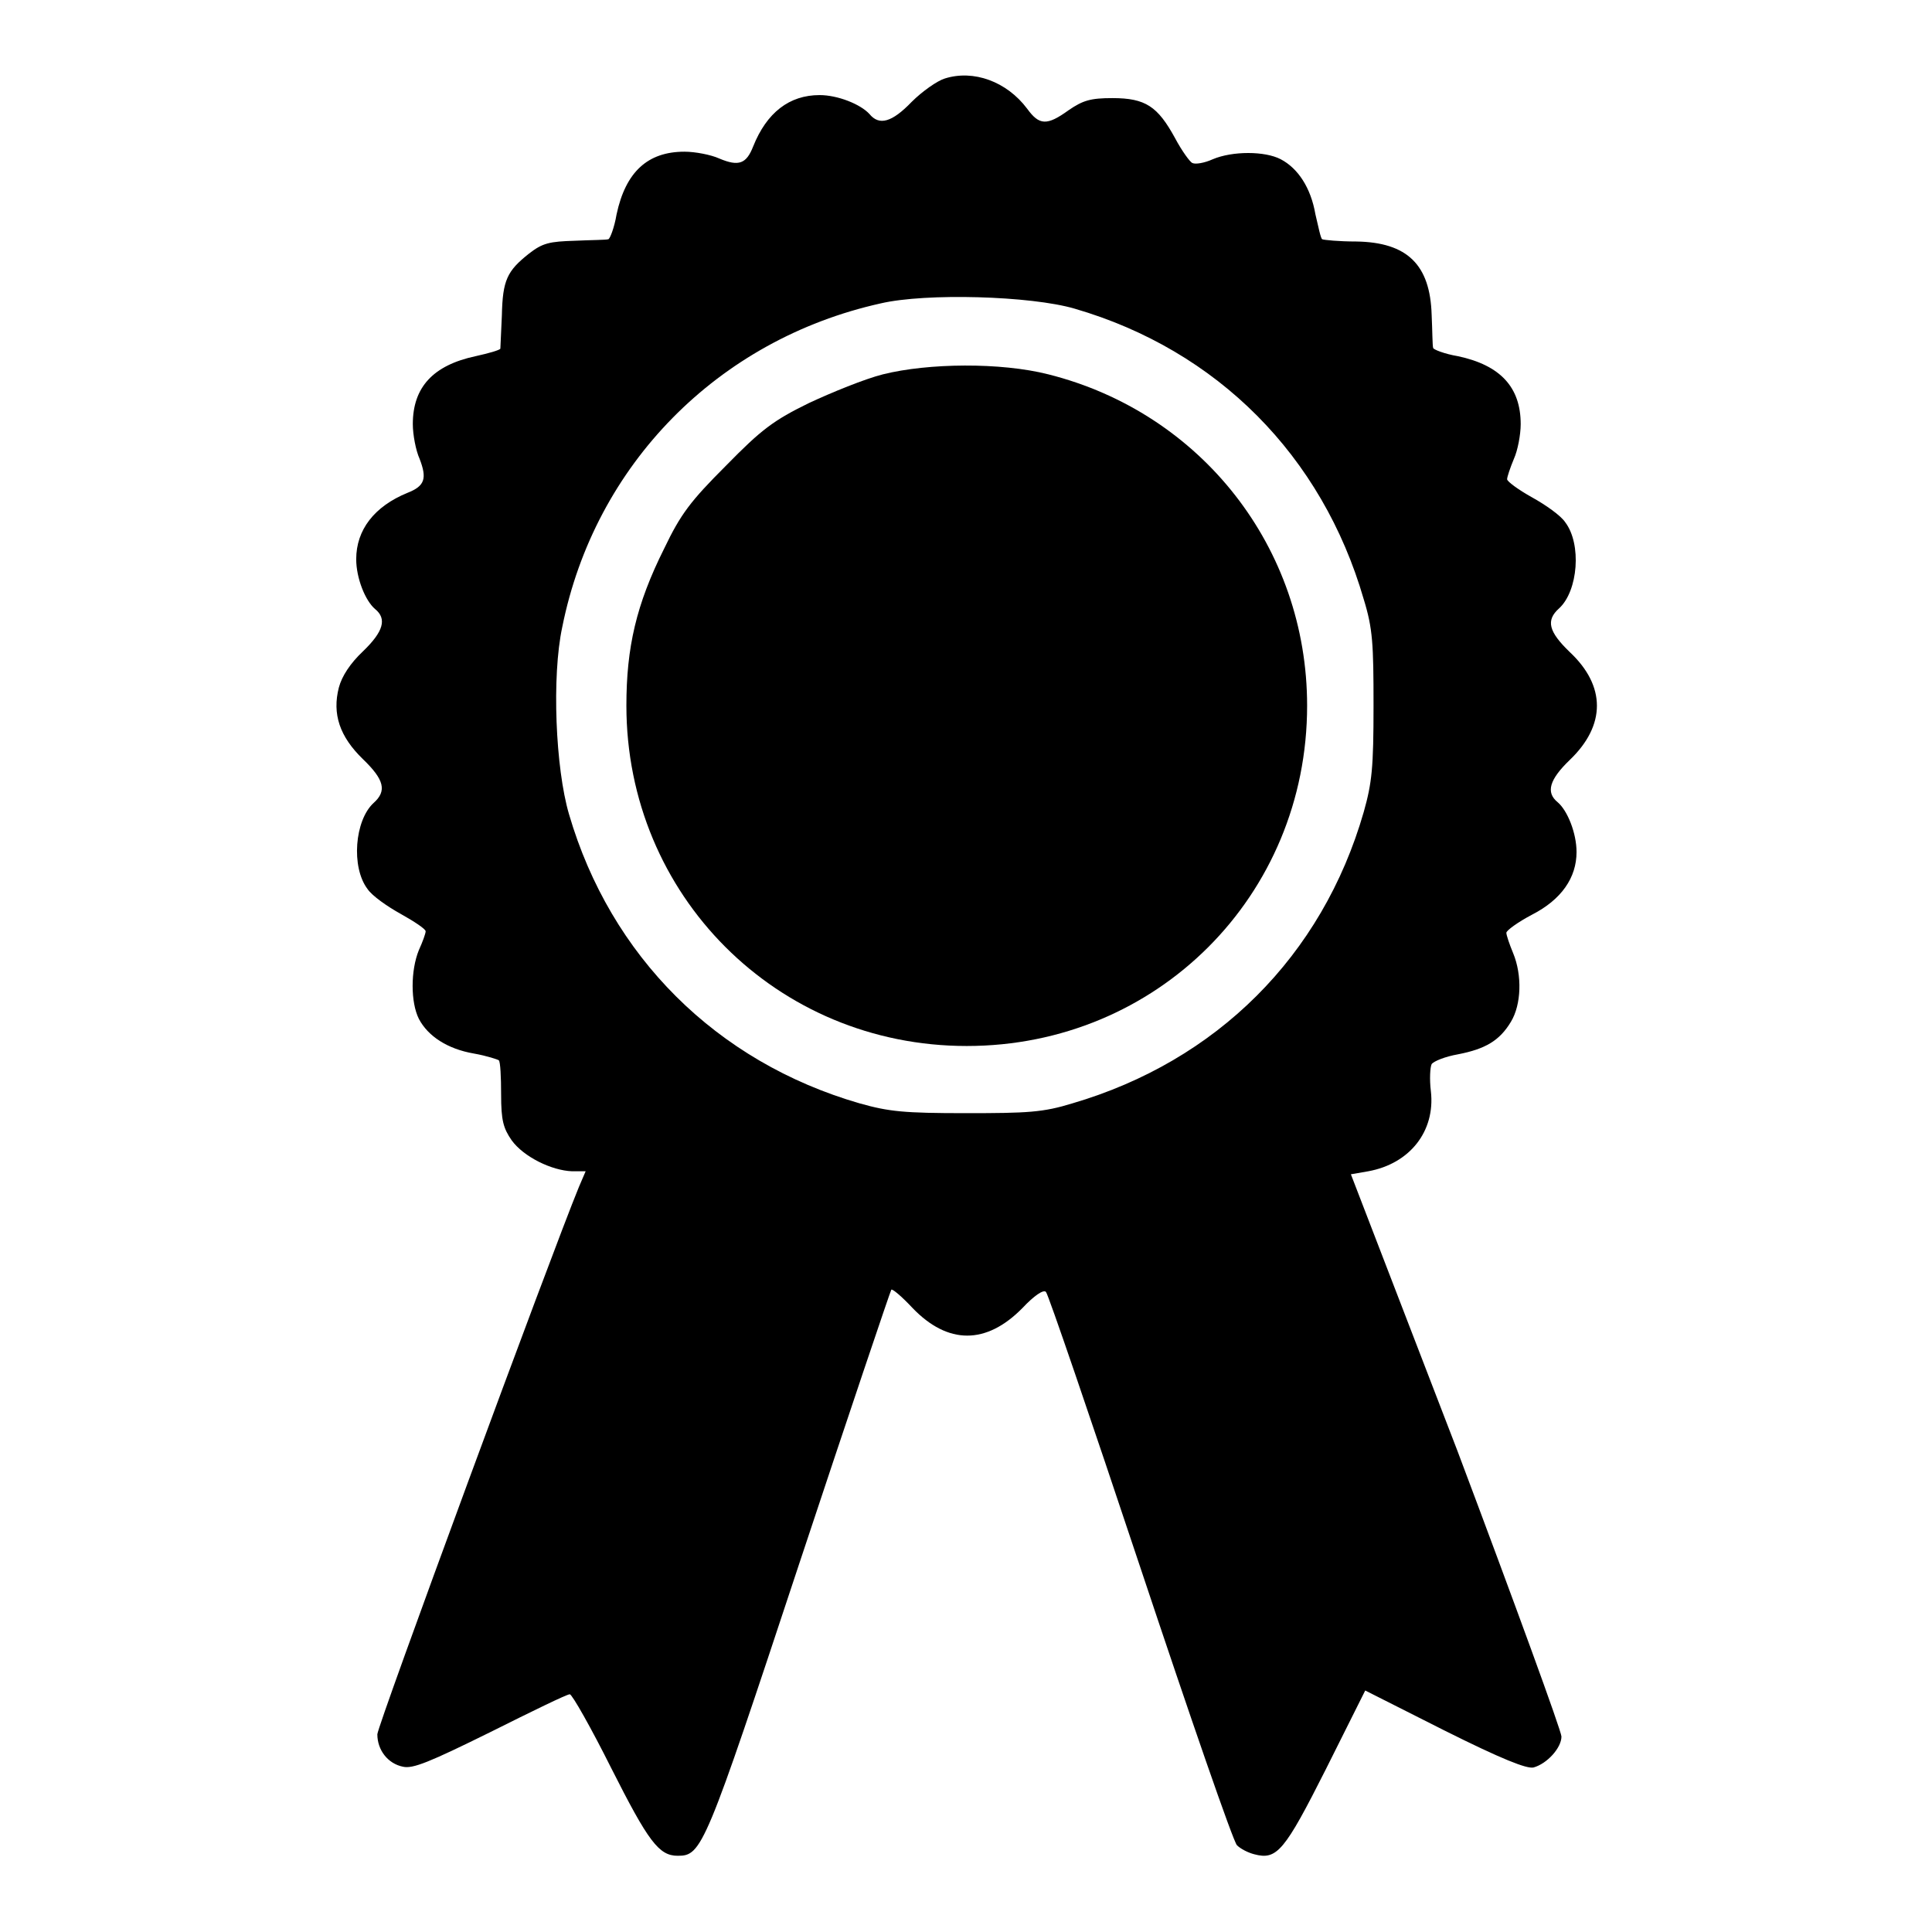
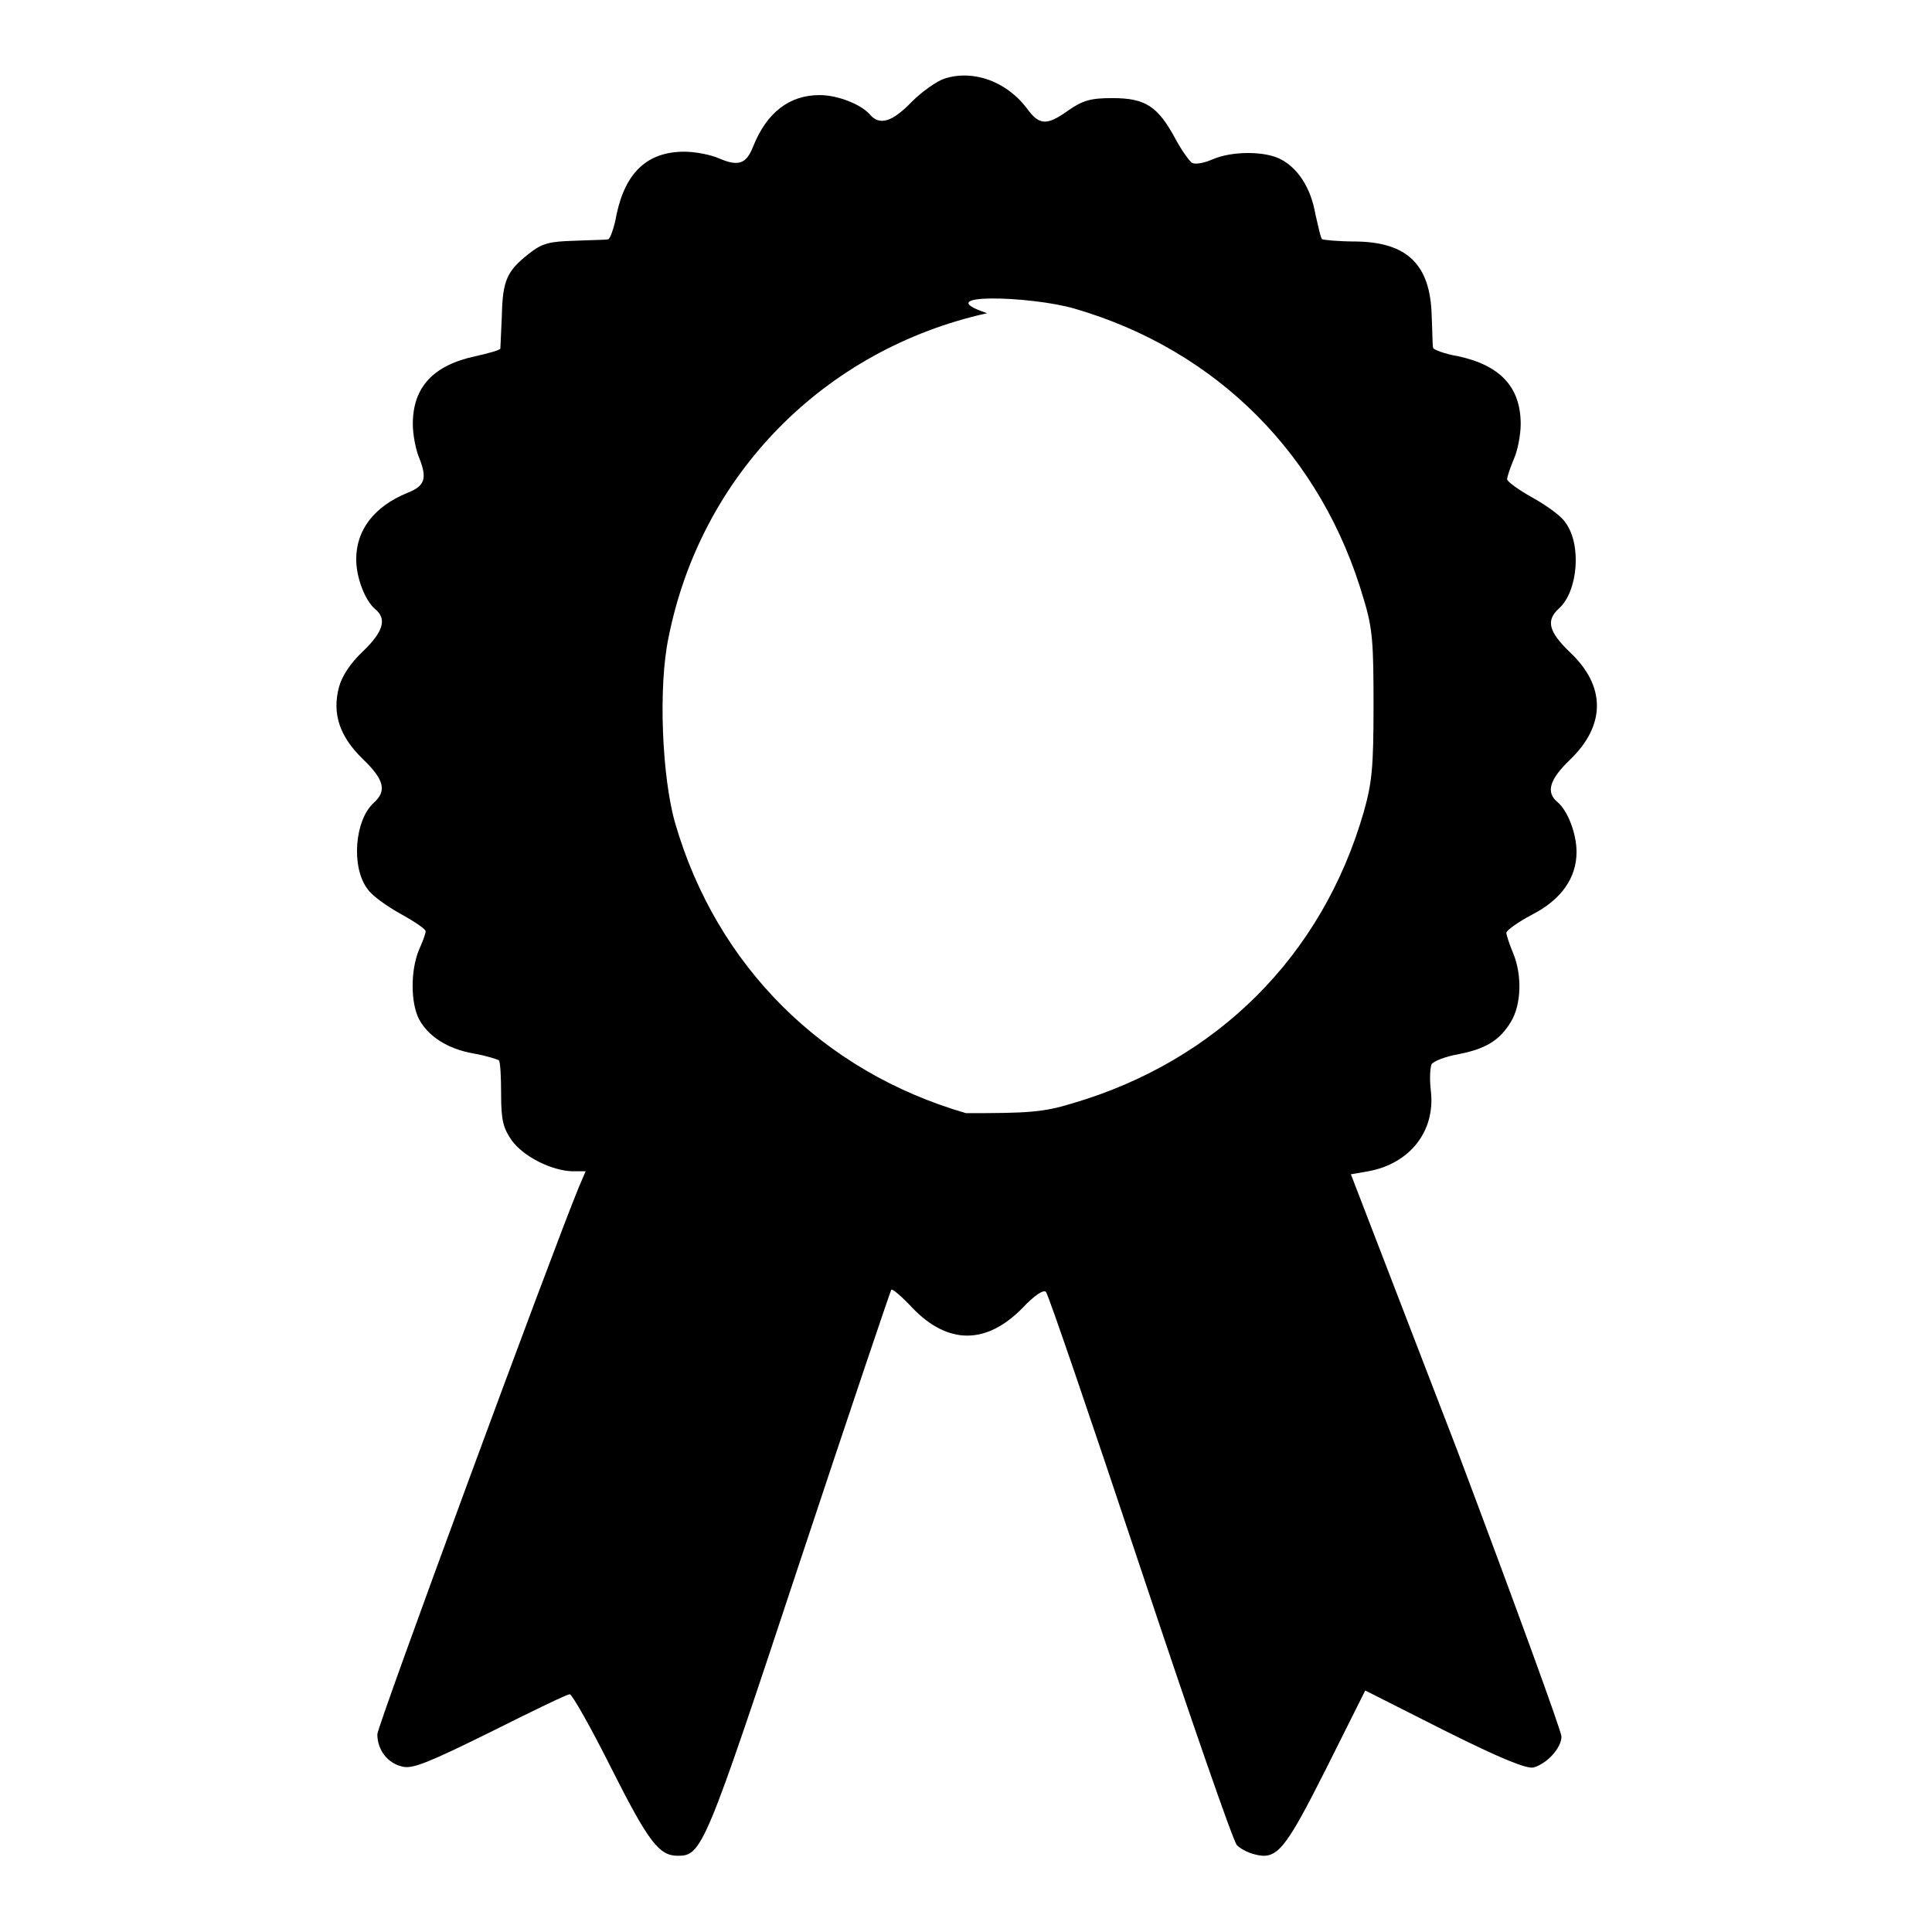
<svg xmlns="http://www.w3.org/2000/svg" version="1.1" x="0px" y="0px" viewBox="0 0 256 256" enable-background="new 0 0 256 256" xml:space="preserve">
  <g>
    <g>
      <g>
-         <path fill="#000000" d="M125.2,10.4c-1,0.3-3,1.7-4.4,3.1c-2.6,2.7-4.3,3.2-5.6,1.6c-1.2-1.3-4.2-2.5-6.6-2.5c-4,0-7,2.3-8.8,6.8c-0.9,2.3-1.9,2.7-4.5,1.6c-1.1-0.5-3.2-0.9-4.6-0.9c-4.9,0-7.8,2.7-9,8.3c-0.3,1.8-0.9,3.3-1.1,3.3c-0.3,0.1-2.3,0.1-4.4,0.2c-3.4,0.1-4.3,0.3-6.1,1.7c-2.9,2.3-3.5,3.5-3.6,8.2c-0.1,2.2-0.2,4.2-0.2,4.4c-0.1,0.2-1.5,0.6-3.3,1c-5.6,1.2-8.3,4.1-8.3,9c0,1.4,0.4,3.5,0.9,4.6c1,2.6,0.7,3.6-1.6,4.5c-4.4,1.8-6.8,4.9-6.8,8.8c0,2.5,1.2,5.5,2.5,6.6c1.6,1.3,1.1,3-1.6,5.6c-1.7,1.6-2.8,3.3-3.2,4.8c-0.9,3.5,0.1,6.5,3.2,9.5c2.8,2.7,3.2,4.2,1.4,5.8c-2.5,2.3-3,8.5-0.8,11.4c0.6,0.9,2.6,2.3,4.4,3.3c1.8,1,3.3,2,3.3,2.3c0,0.3-0.4,1.4-0.9,2.5c-1.1,2.7-1.1,6.9,0,9.1c1.2,2.3,3.8,4,7.3,4.6c1.7,0.3,3.2,0.8,3.3,0.9c0.2,0.2,0.3,2.2,0.3,4.5c0,3.5,0.3,4.5,1.4,6.1c1.6,2.2,5.3,4,8,4.1h1.8l-0.9,2.1C73,166.3,50,228.7,50,229.8c0,2.1,1.4,3.9,3.4,4.3c1.3,0.3,3.5-0.6,11.6-4.6c5.4-2.7,10.1-5,10.5-5c0.3,0,2.8,4.4,5.5,9.8c4.9,9.7,6.3,11.6,8.8,11.6c3.2,0,3.6-0.9,16.1-38.7c6.6-19.9,12.1-36.2,12.2-36.3c0.1-0.2,1.4,0.9,2.8,2.4c4.7,4.9,9.8,4.9,14.6,0c1.5-1.6,2.8-2.5,3.1-2.1c0.3,0.3,5.9,16.7,12.5,36.5c6.6,19.8,12.3,36.3,12.8,36.8c0.5,0.5,1.5,1,2.3,1.2c3,0.8,4-0.4,9.5-11.3l5.2-10.4l10.5,5.3c7.6,3.8,10.9,5.1,11.8,4.9c1.8-0.5,3.7-2.6,3.7-4.1c0-0.7-6.2-17.7-13.8-37.9L179,155.6l2.3-0.4c5.5-1,8.9-5.3,8.3-10.6c-0.2-1.6-0.1-3.2,0.1-3.6c0.3-0.4,1.8-1,3.5-1.3c3.6-0.7,5.5-1.8,7-4.3c1.4-2.3,1.5-6.2,0.3-9.1c-0.5-1.2-0.9-2.4-0.9-2.7s1.5-1.4,3.4-2.4c3.9-2,5.9-4.9,5.9-8.3c0-2.5-1.2-5.5-2.5-6.6c-1.6-1.3-1.1-3,1.6-5.6c4.8-4.6,4.8-9.8,0-14.3c-2.8-2.7-3.2-4.2-1.4-5.8c2.5-2.3,3-8.5,0.8-11.4c-0.6-0.9-2.6-2.3-4.4-3.3c-1.8-1-3.3-2.1-3.3-2.4s0.4-1.5,0.9-2.7c0.5-1.1,0.9-3.2,0.9-4.6c0-4.9-2.7-7.8-8.3-9c-1.8-0.3-3.3-0.9-3.3-1.1c-0.1-0.3-0.1-2.3-0.2-4.4c-0.2-6.6-3.2-9.6-10-9.7c-2.3,0-4.3-0.2-4.5-0.3c-0.2-0.1-0.5-1.6-0.9-3.3c-0.6-3.5-2.3-6.1-4.6-7.3c-2.1-1.1-6.4-1.1-9,0c-1.1,0.5-2.3,0.7-2.7,0.5c-0.3-0.1-1.4-1.6-2.3-3.3c-2.3-4.2-3.9-5.3-8.3-5.3c-2.9,0-3.9,0.3-5.8,1.6c-2.9,2.1-3.9,2-5.5-0.2C133.4,10.8,129,9.2,125.2,10.4z M142.4,40.9c18.9,5.5,32.8,19.5,38.3,38.5c1.2,3.9,1.3,5.9,1.3,14.1c0,8.2-0.2,10.2-1.3,14.1c-5.5,19.1-19.5,33-38.6,38.6c-3.9,1.2-5.9,1.3-14.1,1.3c-8.2,0-10.2-0.2-14.1-1.3c-19-5.5-33-19.5-38.5-38.3c-1.8-6.1-2.3-18.3-0.9-24.8c4.3-21.5,20.6-38.1,42.2-42.9C122.7,38.8,136.6,39.2,142.4,40.9z" />
-         <path fill="#000000" d="M117,49.6c-2.4,0.6-6.8,2.4-9.8,3.8c-4.7,2.3-6.3,3.5-11,8.3c-4.7,4.7-6,6.4-8.2,11c-3.7,7.4-5,13.1-5,20.8c0,25.1,19.9,45.1,45.1,45.1c25.2,0,45.1-19.9,45.1-45.1c0-20.9-14-38.8-34.3-43.9C132.6,48,123,48.1,117,49.6z" />
+         <path fill="#000000" d="M125.2,10.4c-1,0.3-3,1.7-4.4,3.1c-2.6,2.7-4.3,3.2-5.6,1.6c-1.2-1.3-4.2-2.5-6.6-2.5c-4,0-7,2.3-8.8,6.8c-0.9,2.3-1.9,2.7-4.5,1.6c-1.1-0.5-3.2-0.9-4.6-0.9c-4.9,0-7.8,2.7-9,8.3c-0.3,1.8-0.9,3.3-1.1,3.3c-0.3,0.1-2.3,0.1-4.4,0.2c-3.4,0.1-4.3,0.3-6.1,1.7c-2.9,2.3-3.5,3.5-3.6,8.2c-0.1,2.2-0.2,4.2-0.2,4.4c-0.1,0.2-1.5,0.6-3.3,1c-5.6,1.2-8.3,4.1-8.3,9c0,1.4,0.4,3.5,0.9,4.6c1,2.6,0.7,3.6-1.6,4.5c-4.4,1.8-6.8,4.9-6.8,8.8c0,2.5,1.2,5.5,2.5,6.6c1.6,1.3,1.1,3-1.6,5.6c-1.7,1.6-2.8,3.3-3.2,4.8c-0.9,3.5,0.1,6.5,3.2,9.5c2.8,2.7,3.2,4.2,1.4,5.8c-2.5,2.3-3,8.5-0.8,11.4c0.6,0.9,2.6,2.3,4.4,3.3c1.8,1,3.3,2,3.3,2.3c0,0.3-0.4,1.4-0.9,2.5c-1.1,2.7-1.1,6.9,0,9.1c1.2,2.3,3.8,4,7.3,4.6c1.7,0.3,3.2,0.8,3.3,0.9c0.2,0.2,0.3,2.2,0.3,4.5c0,3.5,0.3,4.5,1.4,6.1c1.6,2.2,5.3,4,8,4.1h1.8l-0.9,2.1C73,166.3,50,228.7,50,229.8c0,2.1,1.4,3.9,3.4,4.3c1.3,0.3,3.5-0.6,11.6-4.6c5.4-2.7,10.1-5,10.5-5c0.3,0,2.8,4.4,5.5,9.8c4.9,9.7,6.3,11.6,8.8,11.6c3.2,0,3.6-0.9,16.1-38.7c6.6-19.9,12.1-36.2,12.2-36.3c0.1-0.2,1.4,0.9,2.8,2.4c4.7,4.9,9.8,4.9,14.6,0c1.5-1.6,2.8-2.5,3.1-2.1c0.3,0.3,5.9,16.7,12.5,36.5c6.6,19.8,12.3,36.3,12.8,36.8c0.5,0.5,1.5,1,2.3,1.2c3,0.8,4-0.4,9.5-11.3l5.2-10.4l10.5,5.3c7.6,3.8,10.9,5.1,11.8,4.9c1.8-0.5,3.7-2.6,3.7-4.1c0-0.7-6.2-17.7-13.8-37.9L179,155.6l2.3-0.4c5.5-1,8.9-5.3,8.3-10.6c-0.2-1.6-0.1-3.2,0.1-3.6c0.3-0.4,1.8-1,3.5-1.3c3.6-0.7,5.5-1.8,7-4.3c1.4-2.3,1.5-6.2,0.3-9.1c-0.5-1.2-0.9-2.4-0.9-2.7s1.5-1.4,3.4-2.4c3.9-2,5.9-4.9,5.9-8.3c0-2.5-1.2-5.5-2.5-6.6c-1.6-1.3-1.1-3,1.6-5.6c4.8-4.6,4.8-9.8,0-14.3c-2.8-2.7-3.2-4.2-1.4-5.8c2.5-2.3,3-8.5,0.8-11.4c-0.6-0.9-2.6-2.3-4.4-3.3c-1.8-1-3.3-2.1-3.3-2.4s0.4-1.5,0.9-2.7c0.5-1.1,0.9-3.2,0.9-4.6c0-4.9-2.7-7.8-8.3-9c-1.8-0.3-3.3-0.9-3.3-1.1c-0.1-0.3-0.1-2.3-0.2-4.4c-0.2-6.6-3.2-9.6-10-9.7c-2.3,0-4.3-0.2-4.5-0.3c-0.2-0.1-0.5-1.6-0.9-3.3c-0.6-3.5-2.3-6.1-4.6-7.3c-2.1-1.1-6.4-1.1-9,0c-1.1,0.5-2.3,0.7-2.7,0.5c-0.3-0.1-1.4-1.6-2.3-3.3c-2.3-4.2-3.9-5.3-8.3-5.3c-2.9,0-3.9,0.3-5.8,1.6c-2.9,2.1-3.9,2-5.5-0.2C133.4,10.8,129,9.2,125.2,10.4z M142.4,40.9c18.9,5.5,32.8,19.5,38.3,38.5c1.2,3.9,1.3,5.9,1.3,14.1c0,8.2-0.2,10.2-1.3,14.1c-5.5,19.1-19.5,33-38.6,38.6c-3.9,1.2-5.9,1.3-14.1,1.3c-19-5.5-33-19.5-38.5-38.3c-1.8-6.1-2.3-18.3-0.9-24.8c4.3-21.5,20.6-38.1,42.2-42.9C122.7,38.8,136.6,39.2,142.4,40.9z" />
      </g>
    </g>
  </g>
</svg>